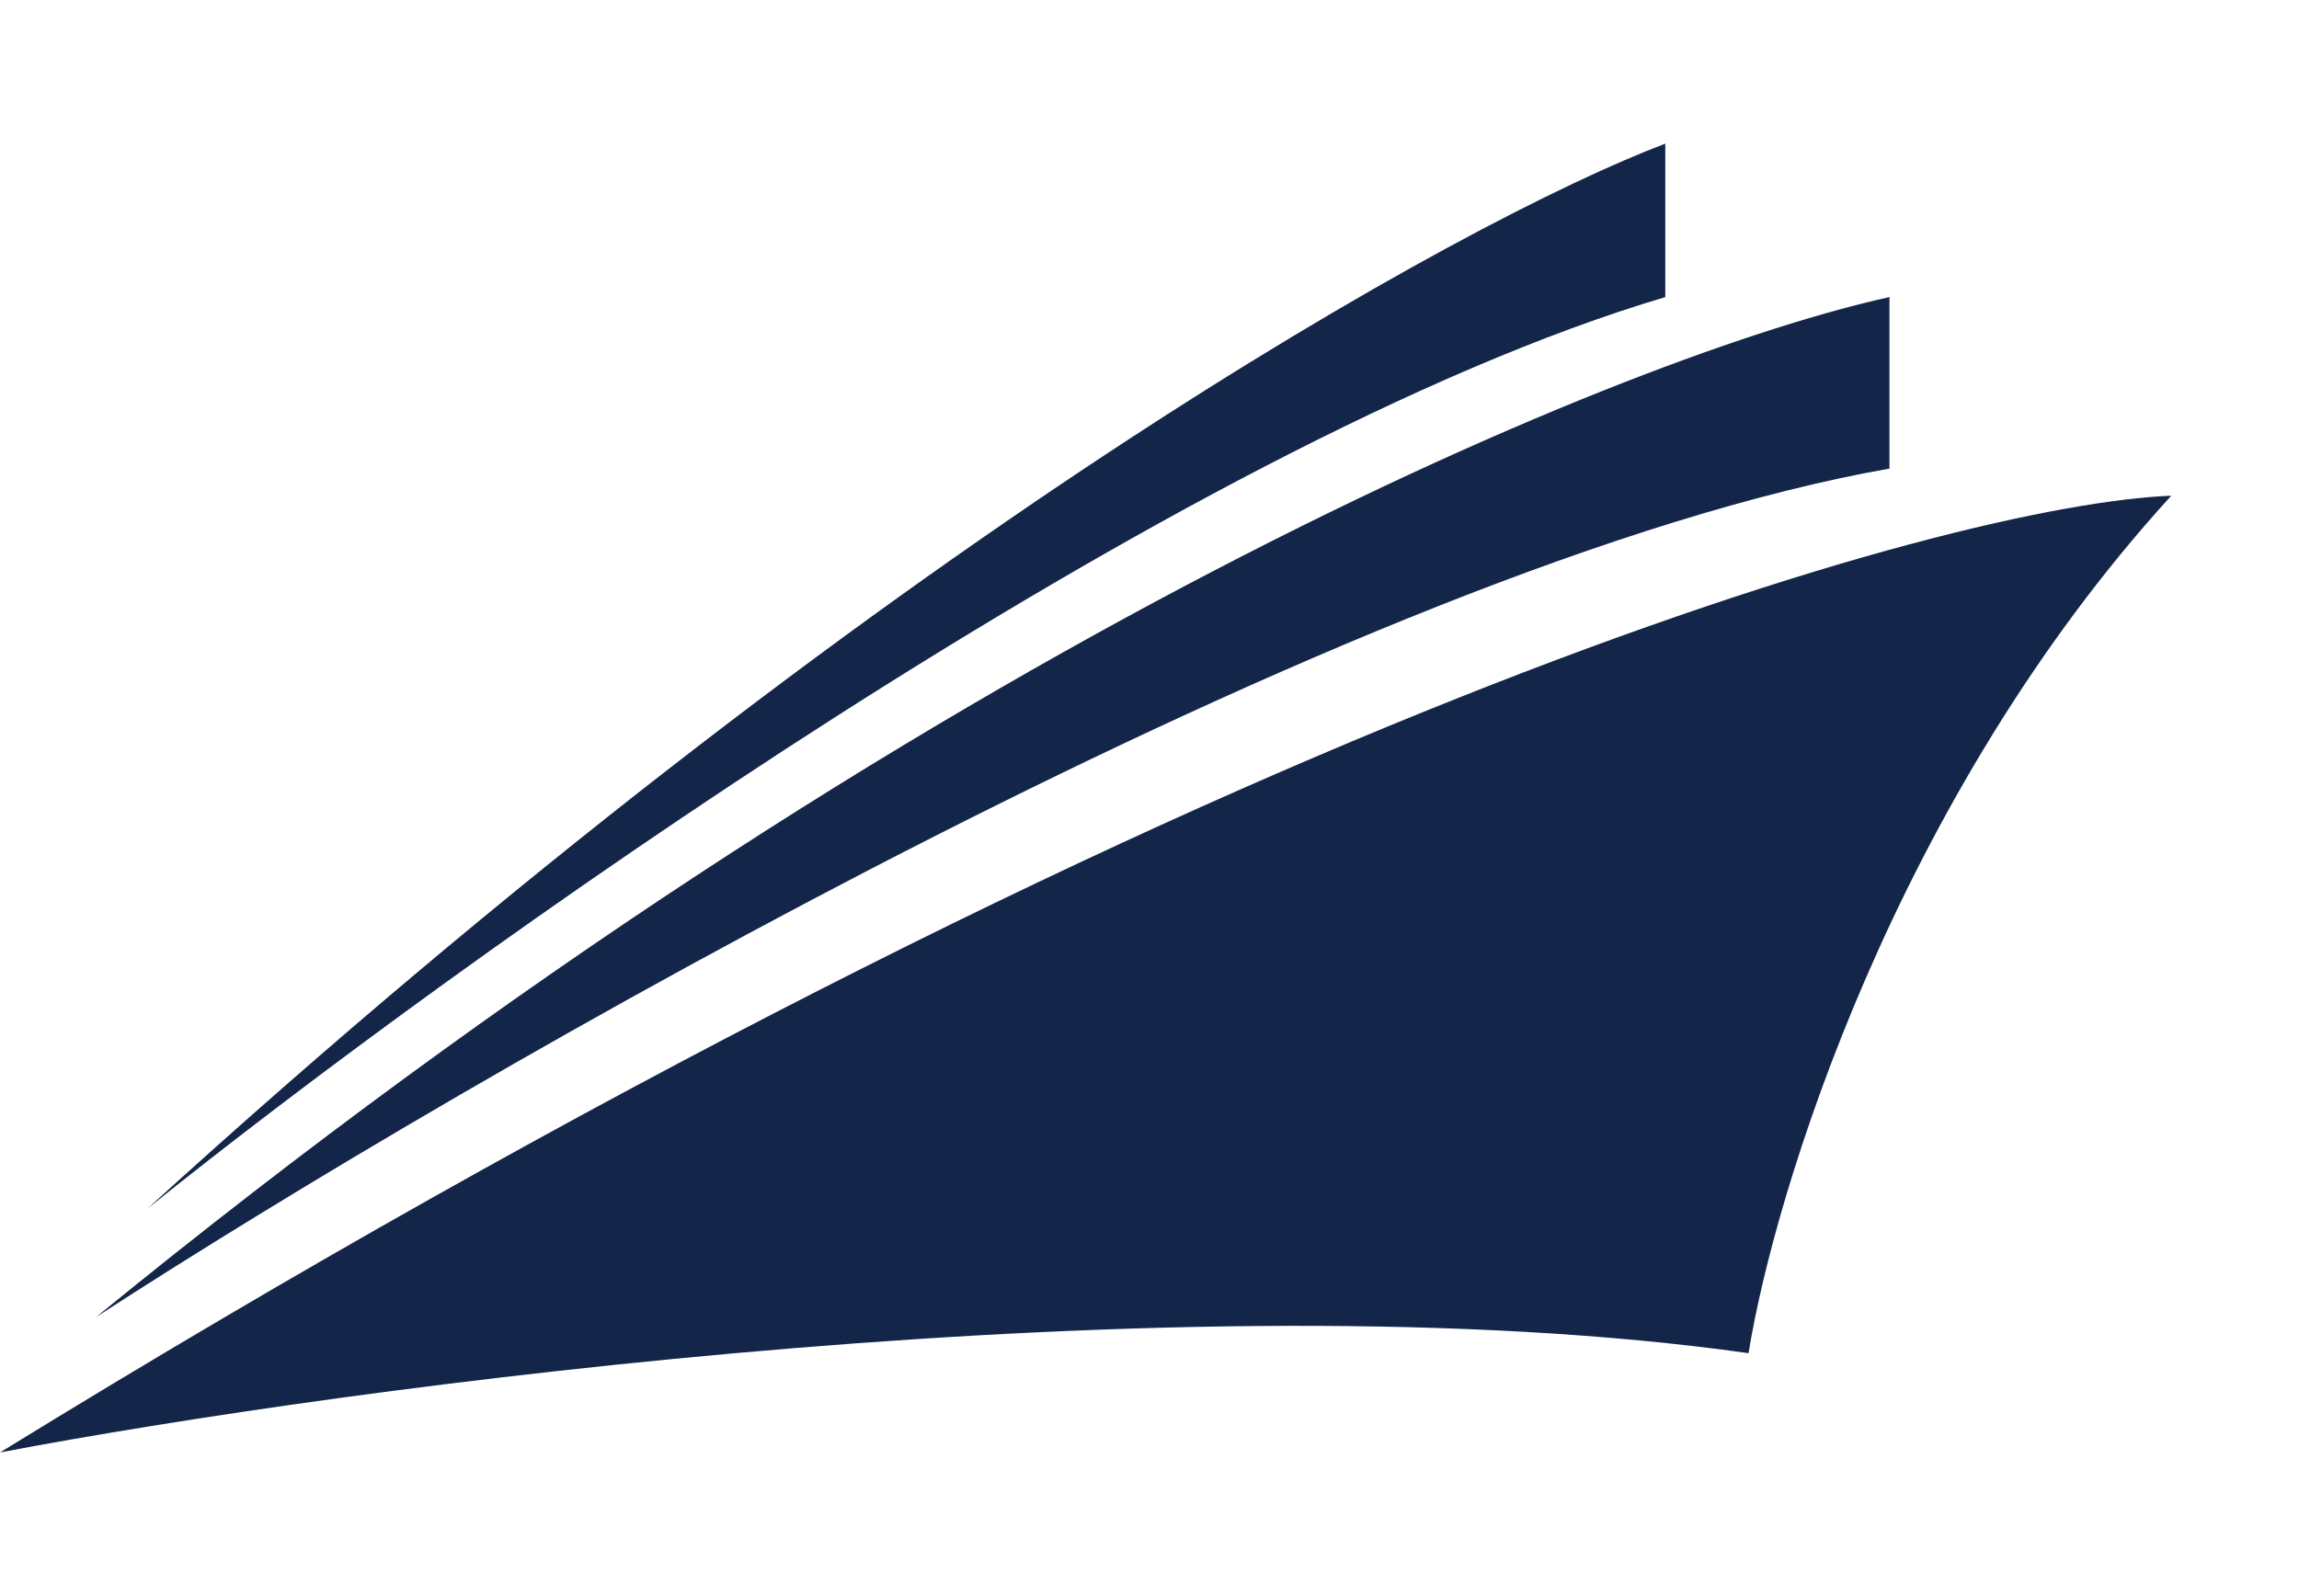
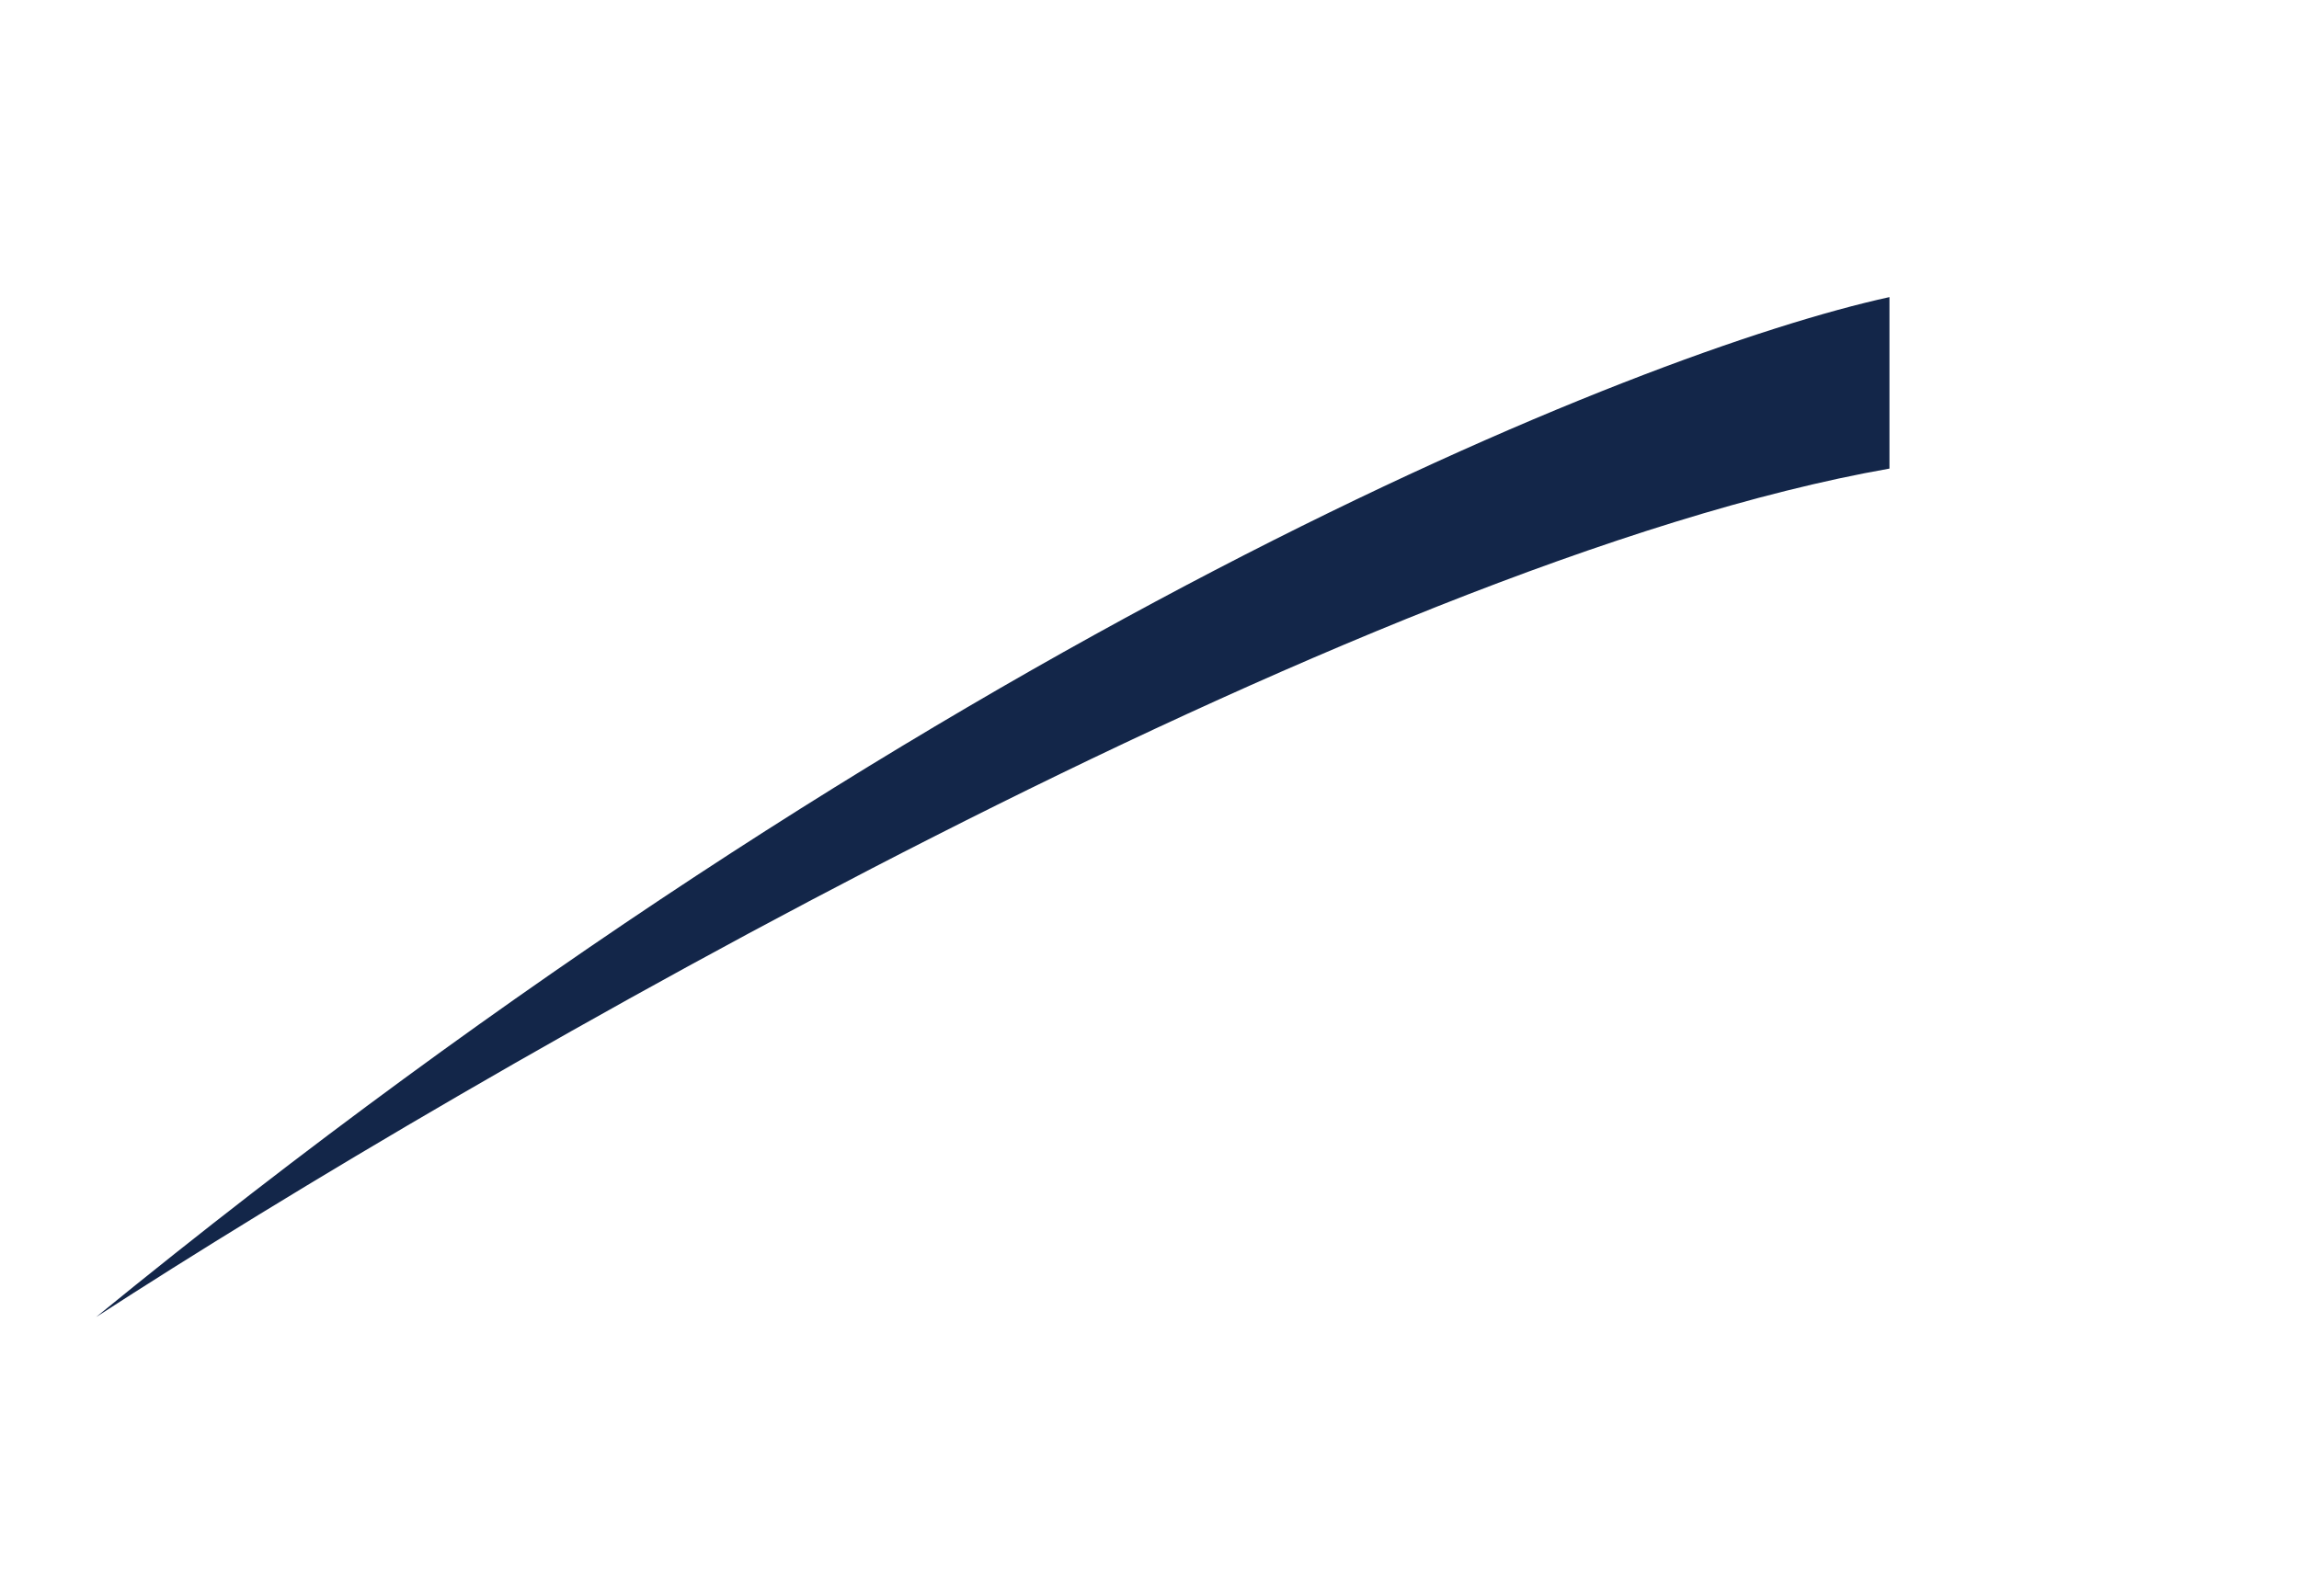
<svg xmlns="http://www.w3.org/2000/svg" width="72" height="50" viewBox="0 0 72 50" fill="none">
-   <path d="M54.761 42.39C55.563 37.394 59.334 25.028 68 15.528C61.113 15.81 37.871 22.201 0 45.5C10.899 43.426 37.109 39.901 54.761 42.39Z" fill="#132649" />
  <path d="M59.174 14.679V9.307C51.418 11.003 29.326 19.769 3.009 41.259C14.777 33.624 42.485 17.62 59.174 14.679Z" fill="#132649" />
-   <path d="M52.153 9.307V4.5C45.935 6.856 27.721 16.828 4.614 37.865C14.108 30.231 36.909 13.831 52.153 9.307Z" fill="#132649" />
</svg>